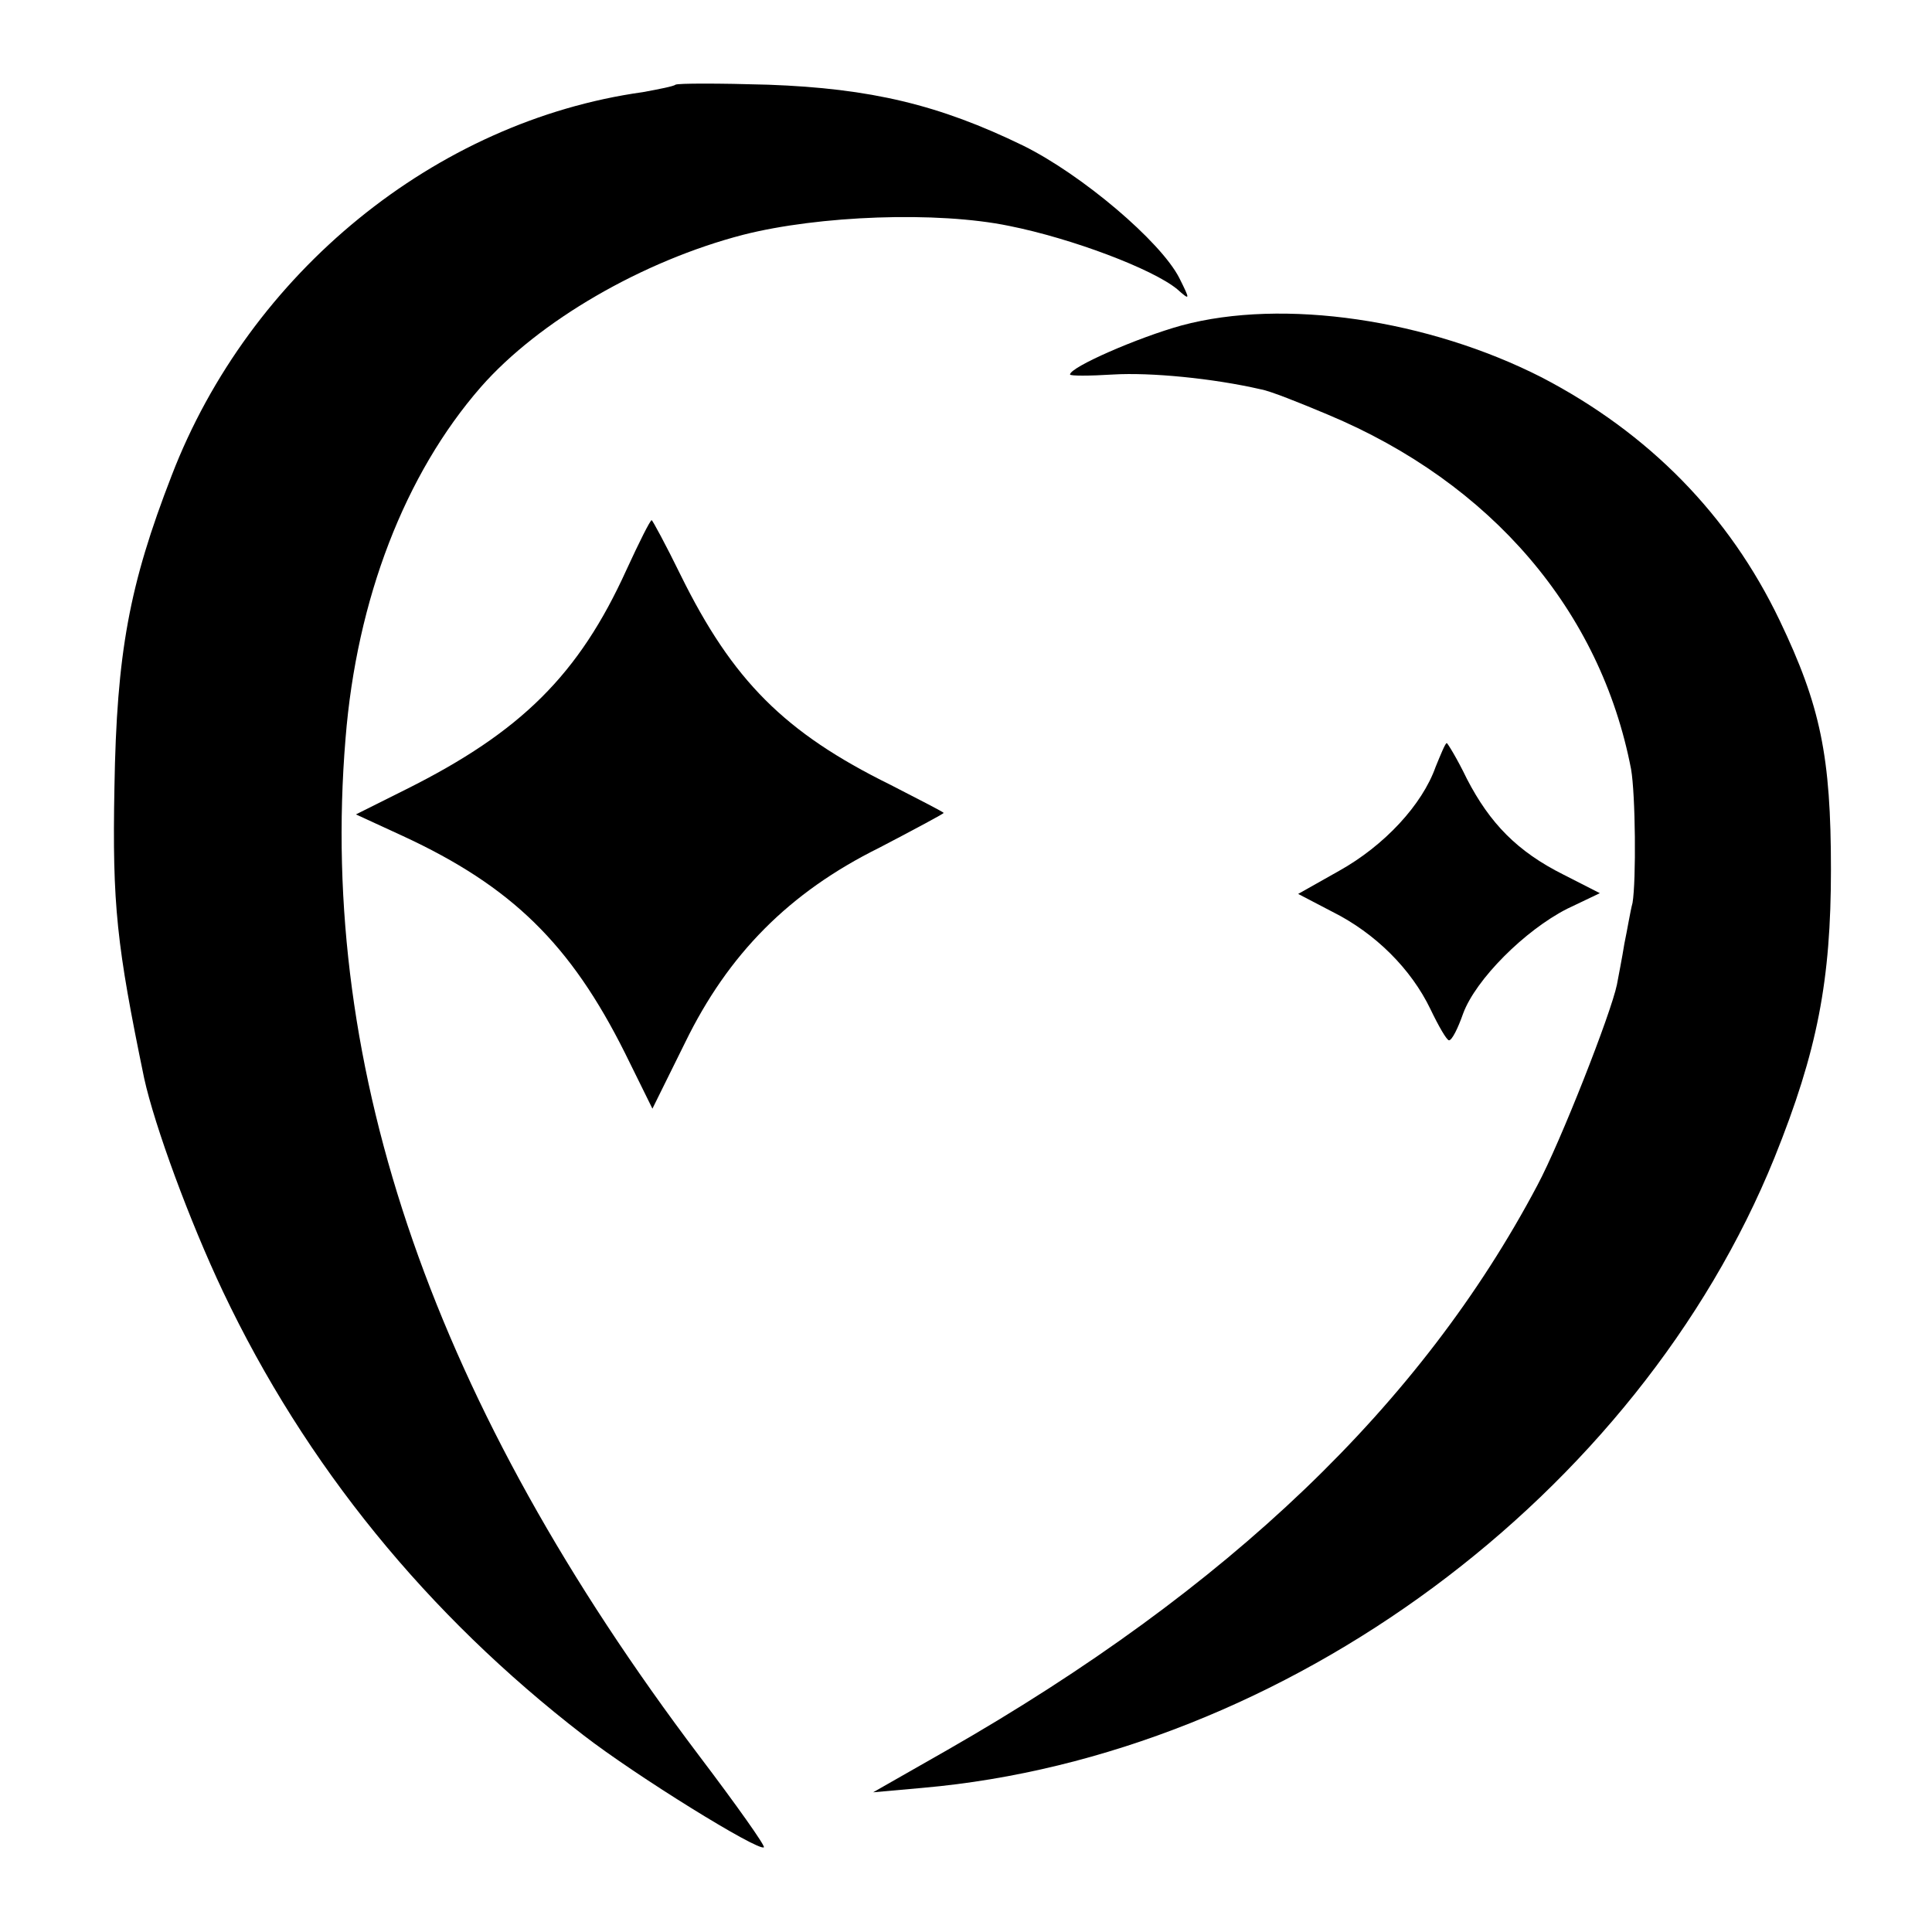
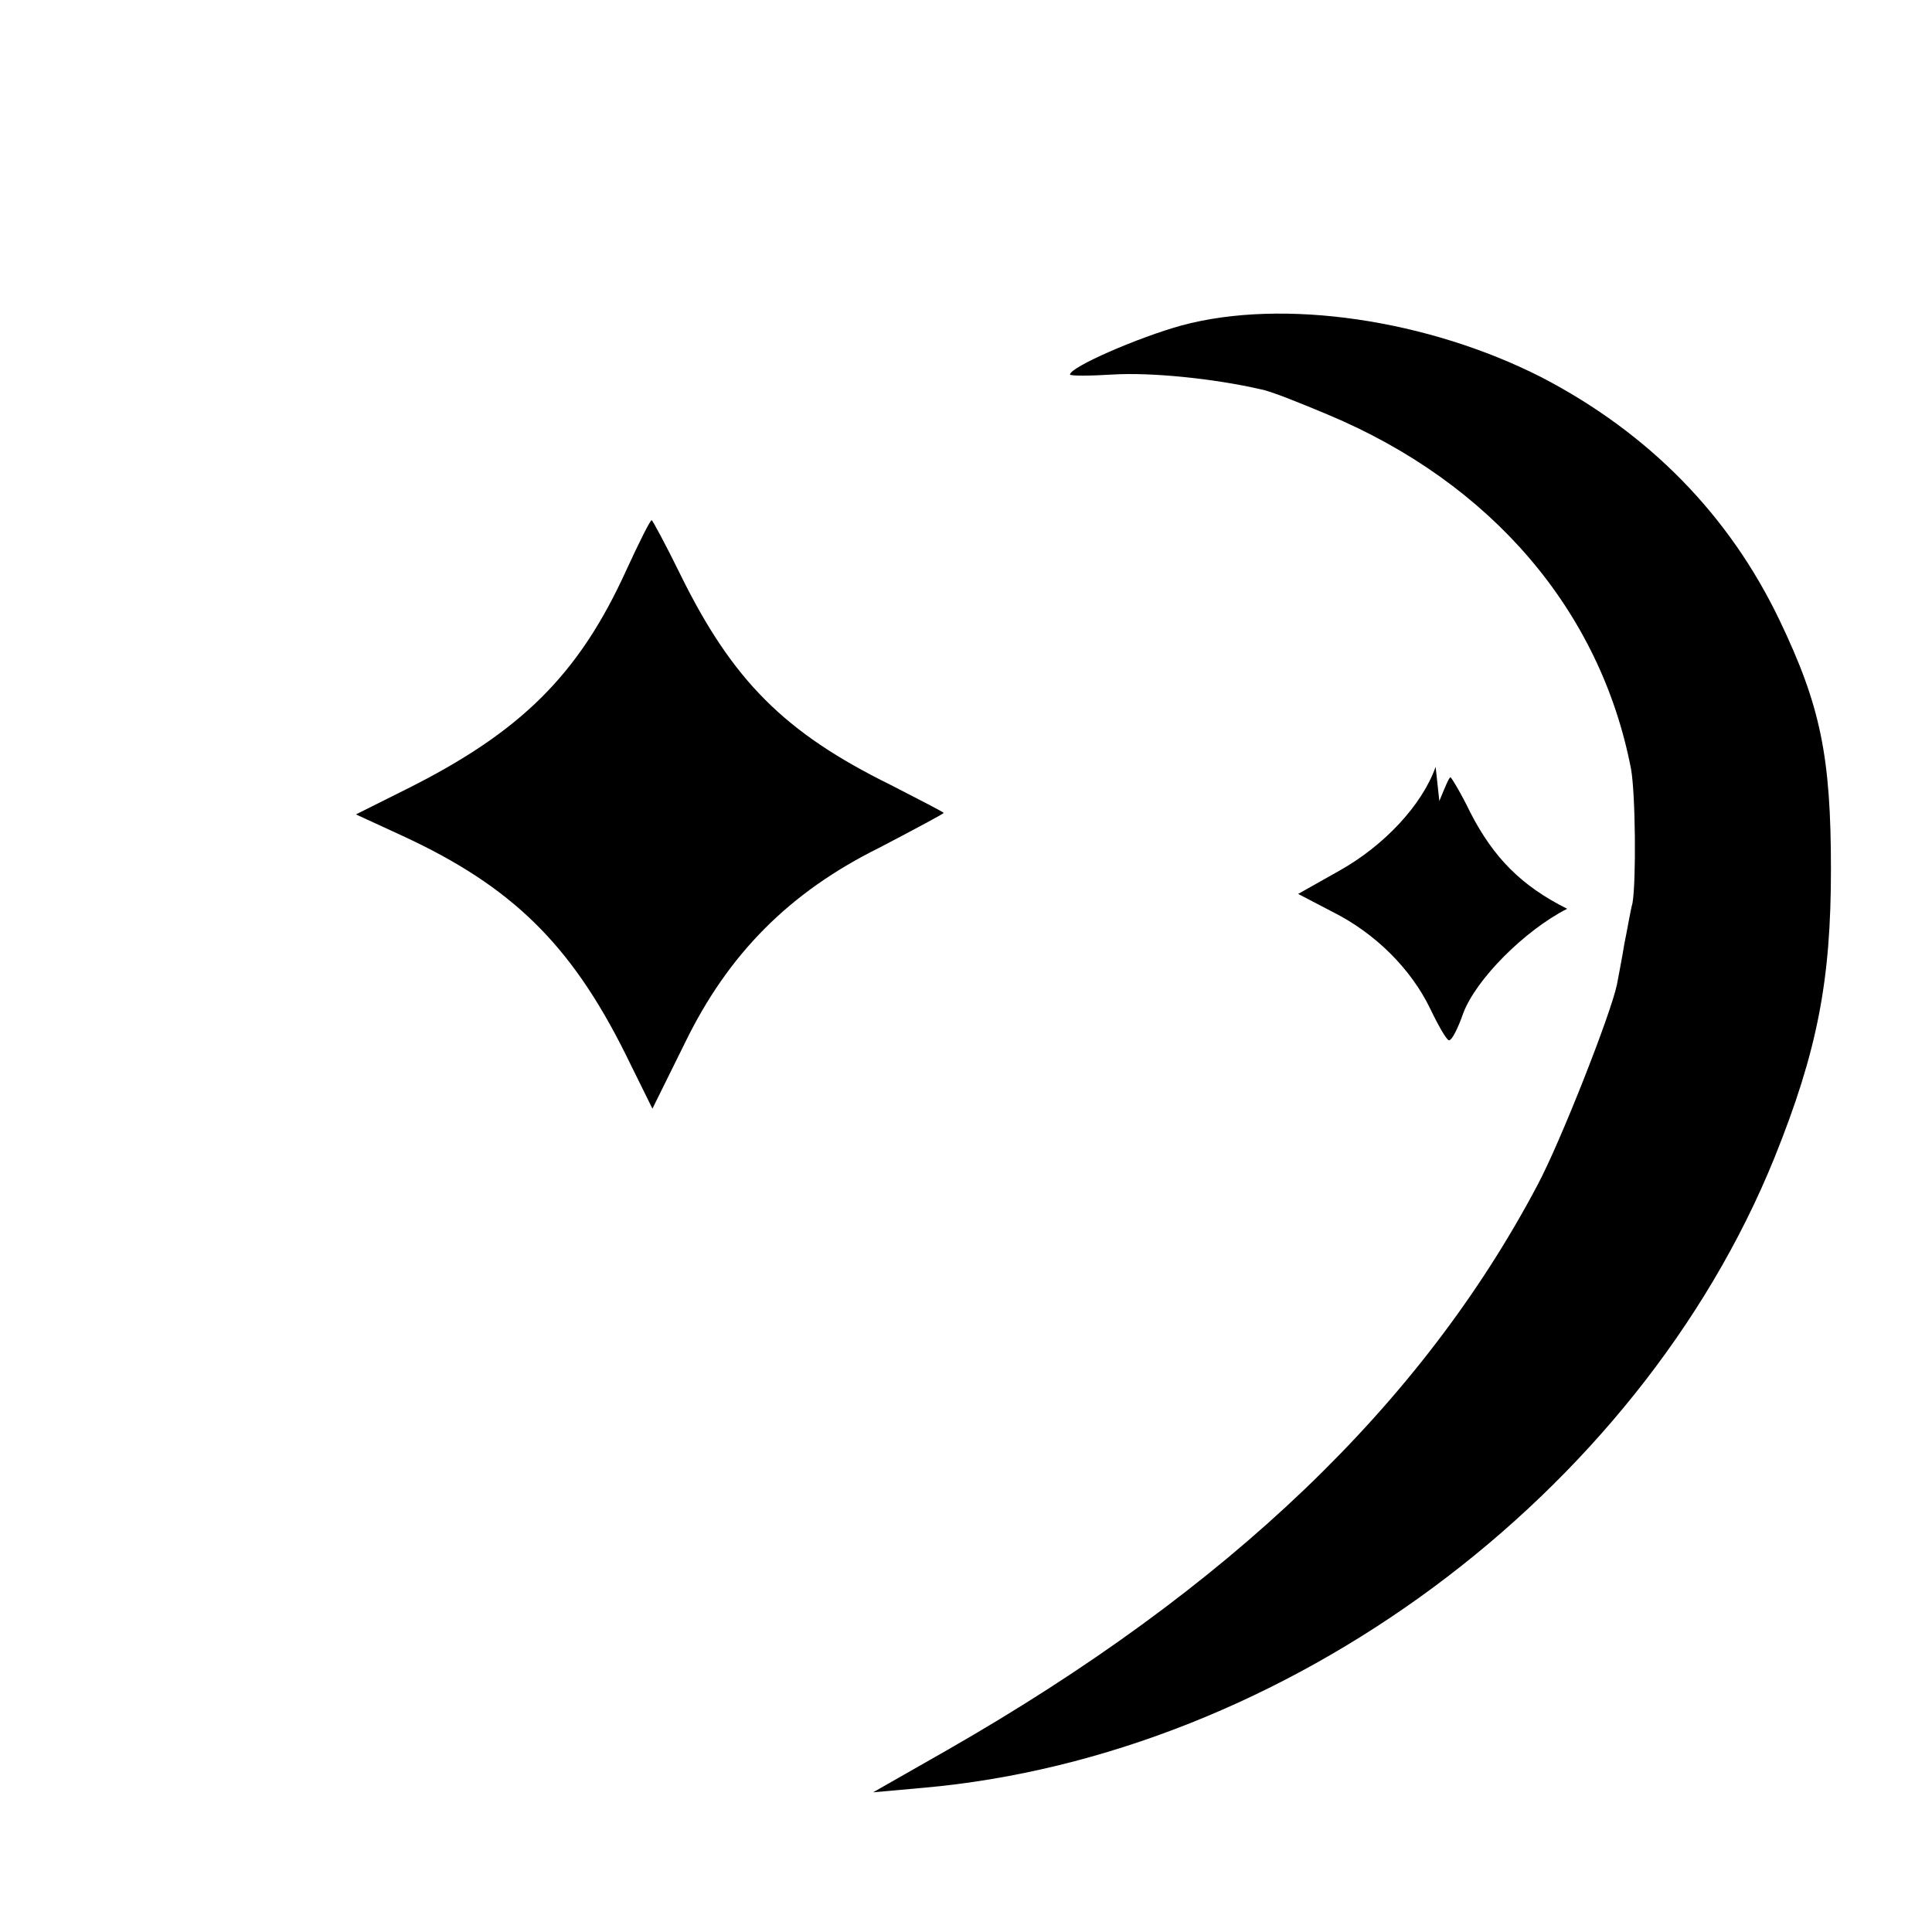
<svg xmlns="http://www.w3.org/2000/svg" version="1.0" width="260pt" height="260pt" viewBox="0 0 260 260" preserveAspectRatio="xMidYMid meet">
  <g transform="translate(0,260) scale(0.1,-0.1)" fill="#000000" stroke="none">
-     <path d="M909 2486 c-2 -2 -22 -6 -44 -10 -279 -39 -529 -243 -634 -516 -57 -147 -74 -238 -77 -420 -3 -158 3 -212 40 -391 14 -64 61 -192 106 -287 111 -234 275 -435 485 -597 71 -55 236 -157 243 -151 2 2 -37 57 -87 123 -356 471 -513 921 -476 1369 15 188 80 356 182 473 78 89 218 170 353 205 102 26 261 32 358 12 85 -17 193 -58 226 -85 18 -16 18 -15 3 15 -25 49 -131 139 -210 178 -113 55 -205 77 -343 82 -66 2 -122 2 -125 0z" />
    <path d="M1590 2162 c-58 -16 -150 -56 -150 -66 0 -2 26 -2 58 0 50 3 134 -5 199 -20 12 -2 52 -18 90 -34 220 -92 367 -264 408 -477 6 -34 7 -150 2 -180 -3 -11 -7 -36 -11 -55 -3 -19 -8 -44 -10 -55 -8 -39 -76 -212 -107 -270 -156 -295 -415 -543 -794 -760 l-100 -57 67 6 c488 43 962 394 1146 848 58 144 76 239 76 388 0 152 -14 220 -69 335 -68 142 -176 252 -320 327 -153 78 -348 107 -485 70z" />
    <path d="M843 1833 c-64 -141 -142 -218 -296 -295 l-68 -34 63 -29 c147 -68 226 -146 299 -292 l37 -75 44 89 c58 119 140 202 261 262 48 25 87 46 87 47 0 1 -33 18 -72 38 -142 70 -212 140 -282 282 -20 41 -38 74 -39 74 -2 0 -17 -30 -34 -67z" />
-     <path d="M1932 1568 c-18 -51 -69 -106 -130 -140 l-55 -31 46 -24 c58 -29 106 -77 132 -131 11 -23 22 -42 25 -42 4 0 12 16 19 36 17 46 83 112 140 141 l44 21 -49 25 c-62 31 -99 69 -130 129 -13 27 -26 48 -27 48 -2 0 -8 -15 -15 -32z" />
+     <path d="M1932 1568 c-18 -51 -69 -106 -130 -140 l-55 -31 46 -24 c58 -29 106 -77 132 -131 11 -23 22 -42 25 -42 4 0 12 16 19 36 17 46 83 112 140 141 c-62 31 -99 69 -130 129 -13 27 -26 48 -27 48 -2 0 -8 -15 -15 -32z" />
  </g>
</svg>